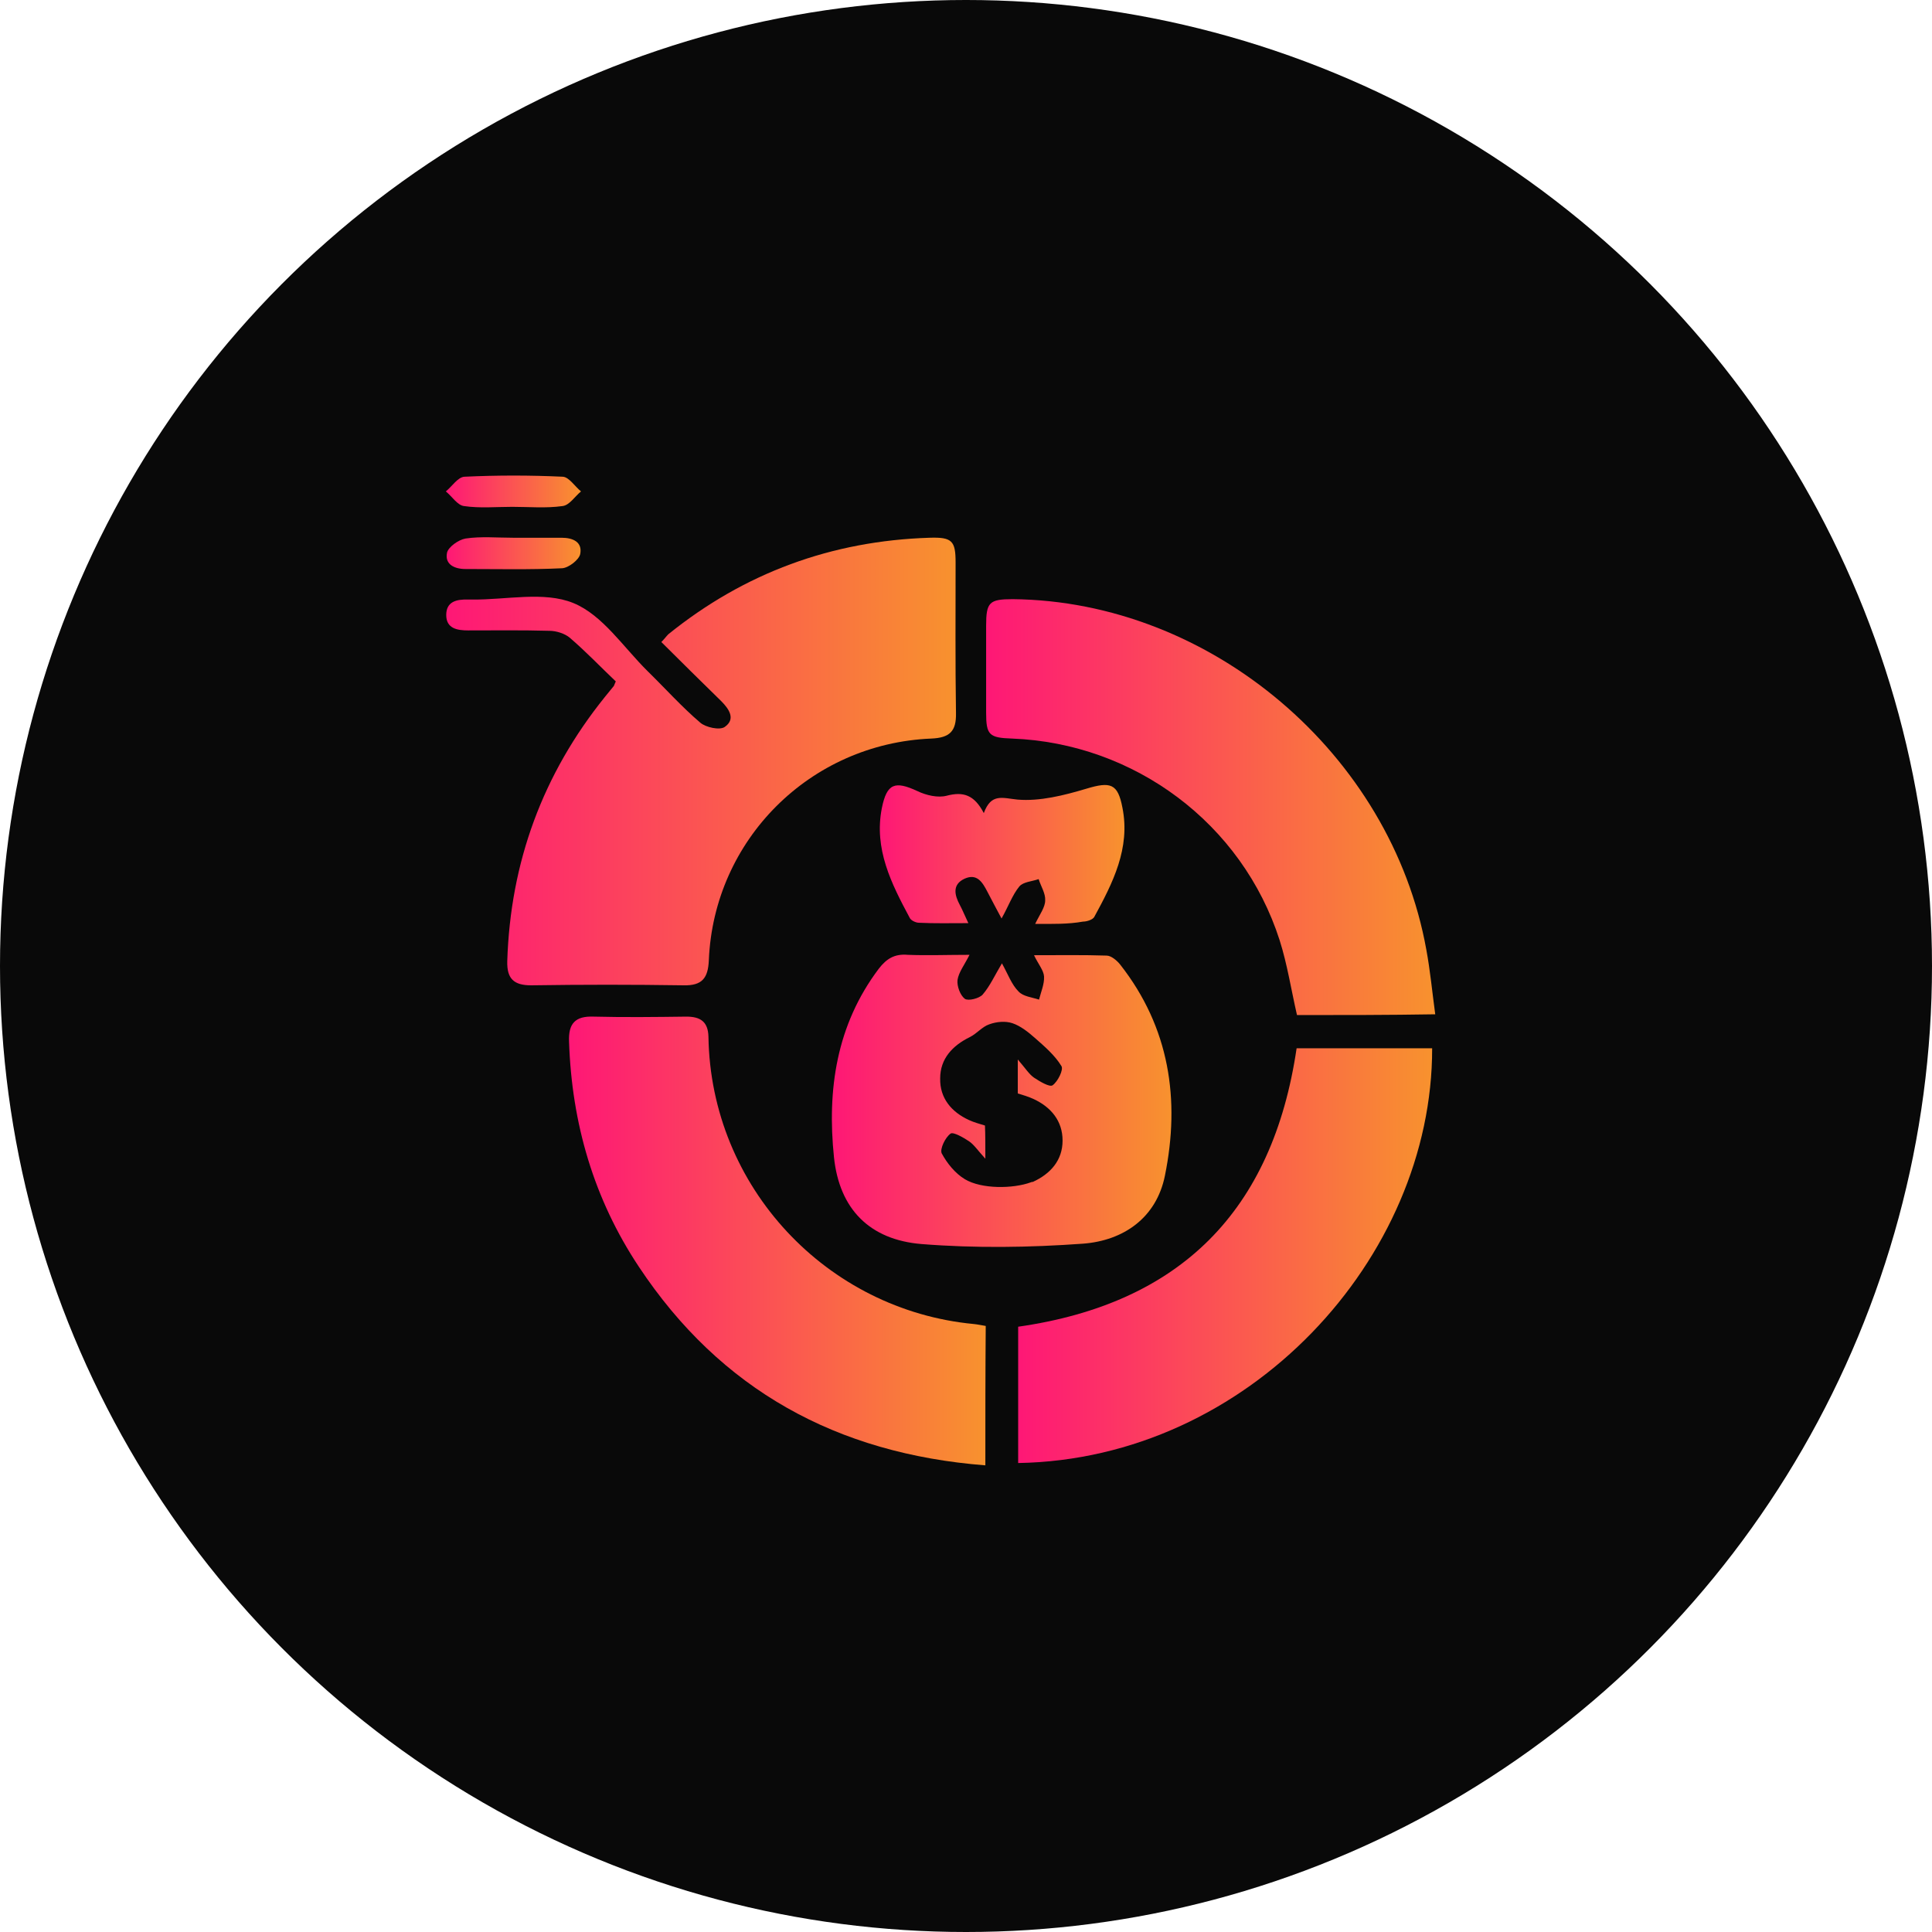
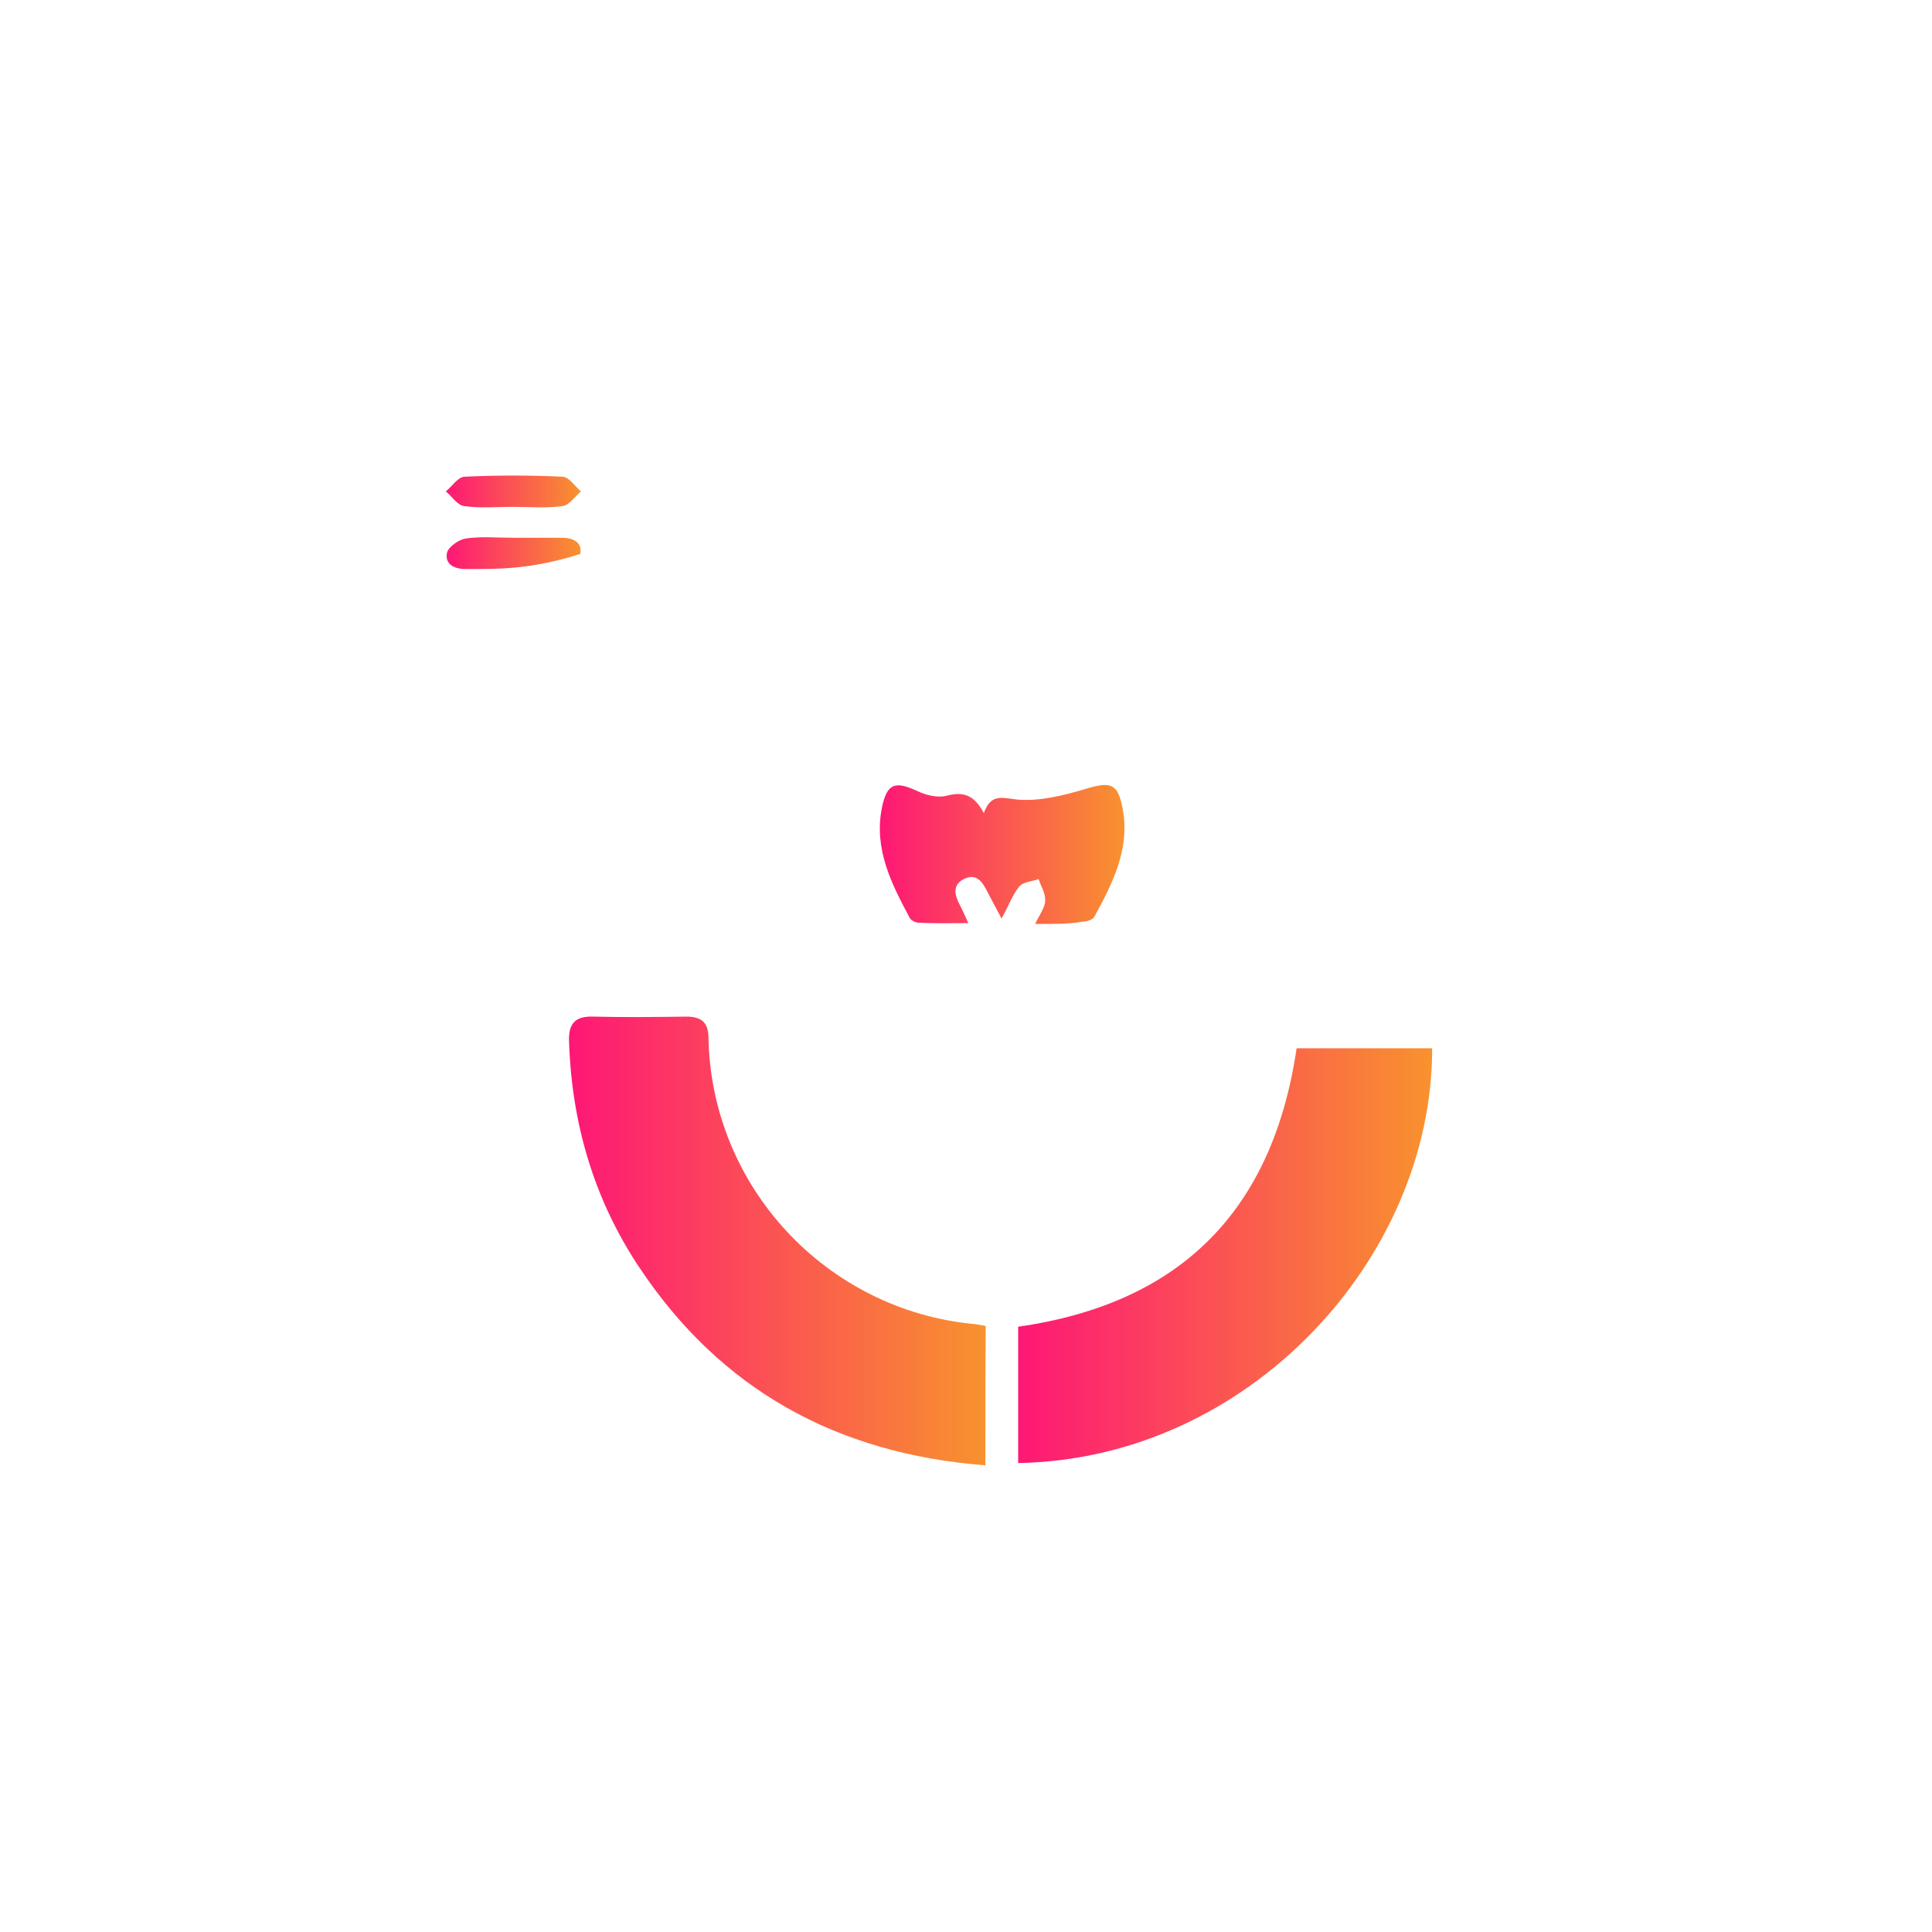
<svg xmlns="http://www.w3.org/2000/svg" width="65" height="65" viewBox="0 0 65 65" fill="none">
-   <circle cx="32.5" cy="32.5" r="32.5" fill="#090909" />
-   <path d="M20.717 22.925C20.21 22.444 19.716 21.925 19.171 21.457C19.002 21.314 18.716 21.223 18.482 21.223C17.573 21.197 16.663 21.21 15.754 21.21C15.377 21.21 15.013 21.145 15.013 20.69C15.013 20.236 15.364 20.158 15.754 20.171C15.793 20.171 15.845 20.171 15.883 20.171C17.027 20.184 18.3 19.885 19.288 20.288C20.275 20.69 20.977 21.782 21.795 22.587C22.38 23.159 22.938 23.783 23.562 24.315C23.744 24.471 24.212 24.575 24.381 24.458C24.757 24.198 24.537 23.861 24.264 23.588C23.601 22.938 22.938 22.288 22.25 21.6C22.354 21.496 22.419 21.405 22.484 21.34C25.043 19.274 27.98 18.196 31.267 18.092C32.033 18.066 32.15 18.196 32.15 18.923C32.15 20.613 32.137 22.302 32.163 23.991C32.176 24.601 31.955 24.822 31.332 24.848C27.252 25.017 24.017 28.252 23.848 32.306C23.822 32.903 23.627 33.163 23.003 33.15C21.288 33.124 19.586 33.124 17.871 33.15C17.287 33.15 17.053 32.929 17.066 32.345C17.17 29.006 18.261 26.043 20.353 23.445C20.444 23.328 20.548 23.211 20.639 23.094C20.652 23.094 20.652 23.068 20.717 22.925Z" fill="url(#paint0_linear_47_32)" />
-   <path d="M43.636 34.151C43.441 33.306 43.311 32.449 43.051 31.63C41.791 27.706 38.166 25.004 34.047 24.848C33.281 24.822 33.177 24.731 33.177 23.977C33.177 23.003 33.177 22.029 33.177 21.054C33.177 20.262 33.281 20.158 34.073 20.158C40.738 20.223 46.806 25.368 47.988 31.955C48.118 32.657 48.183 33.358 48.287 34.125C46.689 34.151 45.143 34.151 43.636 34.151Z" fill="url(#paint1_linear_47_32)" />
  <path d="M33.151 49.3C28.148 48.91 24.238 46.754 21.496 42.622C19.976 40.335 19.236 37.789 19.145 35.047C19.119 34.437 19.352 34.177 19.976 34.203C21.016 34.229 22.055 34.216 23.094 34.203C23.562 34.203 23.822 34.372 23.835 34.878C23.913 39.945 27.824 44.077 32.761 44.545C32.891 44.558 33.008 44.584 33.164 44.61C33.151 46.156 33.151 47.676 33.151 49.3Z" fill="url(#paint2_linear_47_32)" />
  <path d="M43.623 35.268C45.13 35.268 46.663 35.268 48.183 35.268C48.196 42.323 42.012 49.092 34.255 49.222C34.255 47.689 34.255 46.169 34.255 44.636C39.712 43.856 42.817 40.738 43.623 35.268Z" fill="url(#paint3_linear_47_32)" />
-   <path d="M32.618 32.124C32.449 32.462 32.254 32.709 32.215 32.968C32.189 33.176 32.306 33.488 32.462 33.605C32.579 33.683 32.943 33.592 33.06 33.462C33.306 33.176 33.462 32.825 33.709 32.41C33.917 32.786 34.034 33.124 34.268 33.358C34.424 33.527 34.723 33.553 34.957 33.631C35.022 33.371 35.139 33.111 35.126 32.852C35.112 32.644 34.931 32.436 34.788 32.137C35.658 32.137 36.451 32.124 37.23 32.15C37.386 32.15 37.581 32.319 37.685 32.449C39.348 34.566 39.712 36.996 39.192 39.556C38.906 40.972 37.802 41.738 36.438 41.842C34.632 41.972 32.813 41.998 31.007 41.855C29.253 41.712 28.239 40.673 28.058 38.932C27.824 36.671 28.136 34.489 29.565 32.592C29.825 32.254 30.097 32.085 30.539 32.124C31.202 32.15 31.851 32.124 32.618 32.124ZM33.151 38.984C32.891 38.698 32.774 38.516 32.605 38.399C32.41 38.269 32.072 38.075 31.981 38.139C31.799 38.269 31.617 38.659 31.682 38.802C31.864 39.14 32.137 39.478 32.462 39.673C33.021 40.01 34.086 39.997 34.684 39.777C34.71 39.764 34.723 39.764 34.749 39.764C35.346 39.491 35.749 39.036 35.749 38.373C35.749 37.711 35.359 37.243 34.762 36.97C34.593 36.892 34.411 36.84 34.242 36.788C34.242 36.45 34.242 36.165 34.242 35.645C34.502 35.944 34.619 36.139 34.788 36.256C34.983 36.386 35.307 36.58 35.411 36.515C35.593 36.386 35.788 35.983 35.71 35.866C35.489 35.502 35.139 35.203 34.814 34.917C34.593 34.722 34.333 34.515 34.06 34.424C33.826 34.346 33.527 34.372 33.281 34.463C33.047 34.541 32.865 34.774 32.631 34.891C32.046 35.177 31.631 35.619 31.631 36.282C31.617 36.944 32.007 37.412 32.605 37.685C32.774 37.763 32.969 37.815 33.138 37.867C33.151 38.178 33.151 38.477 33.151 38.984Z" fill="url(#paint4_linear_47_32)" />
  <path d="M34.827 31.084C34.983 30.759 35.164 30.526 35.164 30.292C35.178 30.058 35.022 29.824 34.944 29.577C34.723 29.655 34.424 29.668 34.294 29.824C34.06 30.11 33.93 30.487 33.696 30.902C33.501 30.539 33.371 30.292 33.229 30.019C33.06 29.694 32.878 29.369 32.449 29.564C32.033 29.759 32.111 30.11 32.293 30.448C32.384 30.617 32.449 30.785 32.579 31.058C31.968 31.058 31.436 31.071 30.916 31.045C30.812 31.045 30.643 30.967 30.604 30.876C29.993 29.733 29.396 28.564 29.669 27.186C29.837 26.355 30.11 26.264 30.864 26.615C31.163 26.758 31.552 26.849 31.851 26.771C32.397 26.628 32.774 26.732 33.099 27.355C33.346 26.68 33.722 26.849 34.229 26.901C34.983 26.966 35.801 26.758 36.542 26.537C37.36 26.29 37.607 26.355 37.763 27.174C38.036 28.538 37.438 29.707 36.815 30.85C36.763 30.941 36.568 31.006 36.438 31.006C35.931 31.097 35.424 31.084 34.827 31.084Z" fill="url(#paint5_linear_47_32)" />
  <path d="M17.235 17.052C16.689 17.052 16.143 17.104 15.611 17.026C15.39 17 15.208 16.702 15 16.533C15.208 16.364 15.403 16.052 15.624 16.039C16.728 15.987 17.832 15.987 18.937 16.039C19.145 16.052 19.34 16.364 19.547 16.533C19.34 16.702 19.158 17 18.924 17.026C18.365 17.104 17.806 17.052 17.235 17.052Z" fill="url(#paint6_linear_47_32)" />
-   <path d="M17.274 18.092C17.819 18.092 18.352 18.092 18.898 18.092C19.275 18.092 19.599 18.235 19.521 18.638C19.483 18.832 19.132 19.105 18.911 19.118C17.832 19.17 16.754 19.144 15.663 19.144C15.286 19.144 14.961 18.988 15.039 18.599C15.078 18.404 15.429 18.157 15.663 18.118C16.182 18.04 16.728 18.092 17.274 18.092Z" fill="url(#paint7_linear_47_32)" />
+   <path d="M17.274 18.092C17.819 18.092 18.352 18.092 18.898 18.092C19.275 18.092 19.599 18.235 19.521 18.638C17.832 19.17 16.754 19.144 15.663 19.144C15.286 19.144 14.961 18.988 15.039 18.599C15.078 18.404 15.429 18.157 15.663 18.118C16.182 18.04 16.728 18.092 17.274 18.092Z" fill="url(#paint7_linear_47_32)" />
  <defs>
    <linearGradient id="paint0_linear_47_32" x1="15.013" y1="25.62" x2="32.164" y2="25.62" gradientUnits="userSpaceOnUse">
      <stop stop-color="#FE1776" />
      <stop offset="1" stop-color="#F8922E" />
    </linearGradient>
    <linearGradient id="paint1_linear_47_32" x1="33.177" y1="27.154" x2="48.287" y2="27.154" gradientUnits="userSpaceOnUse">
      <stop stop-color="#FE1776" />
      <stop offset="1" stop-color="#F8922E" />
    </linearGradient>
    <linearGradient id="paint2_linear_47_32" x1="19.143" y1="41.751" x2="33.164" y2="41.751" gradientUnits="userSpaceOnUse">
      <stop stop-color="#FE1776" />
      <stop offset="1" stop-color="#F8922E" />
    </linearGradient>
    <linearGradient id="paint3_linear_47_32" x1="34.255" y1="42.245" x2="48.183" y2="42.245" gradientUnits="userSpaceOnUse">
      <stop stop-color="#FE1776" />
      <stop offset="1" stop-color="#F8922E" />
    </linearGradient>
    <linearGradient id="paint4_linear_47_32" x1="27.987" y1="37.035" x2="39.412" y2="37.035" gradientUnits="userSpaceOnUse">
      <stop stop-color="#FE1776" />
      <stop offset="1" stop-color="#F8922E" />
    </linearGradient>
    <linearGradient id="paint5_linear_47_32" x1="29.601" y1="28.747" x2="37.831" y2="28.747" gradientUnits="userSpaceOnUse">
      <stop stop-color="#FE1776" />
      <stop offset="1" stop-color="#F8922E" />
    </linearGradient>
    <linearGradient id="paint6_linear_47_32" x1="15" y1="16.535" x2="19.547" y2="16.535" gradientUnits="userSpaceOnUse">
      <stop stop-color="#FE1776" />
      <stop offset="1" stop-color="#F8922E" />
    </linearGradient>
    <linearGradient id="paint7_linear_47_32" x1="15.027" y1="18.613" x2="19.533" y2="18.613" gradientUnits="userSpaceOnUse">
      <stop stop-color="#FE1776" />
      <stop offset="1" stop-color="#F8922E" />
    </linearGradient>
  </defs>
</svg>